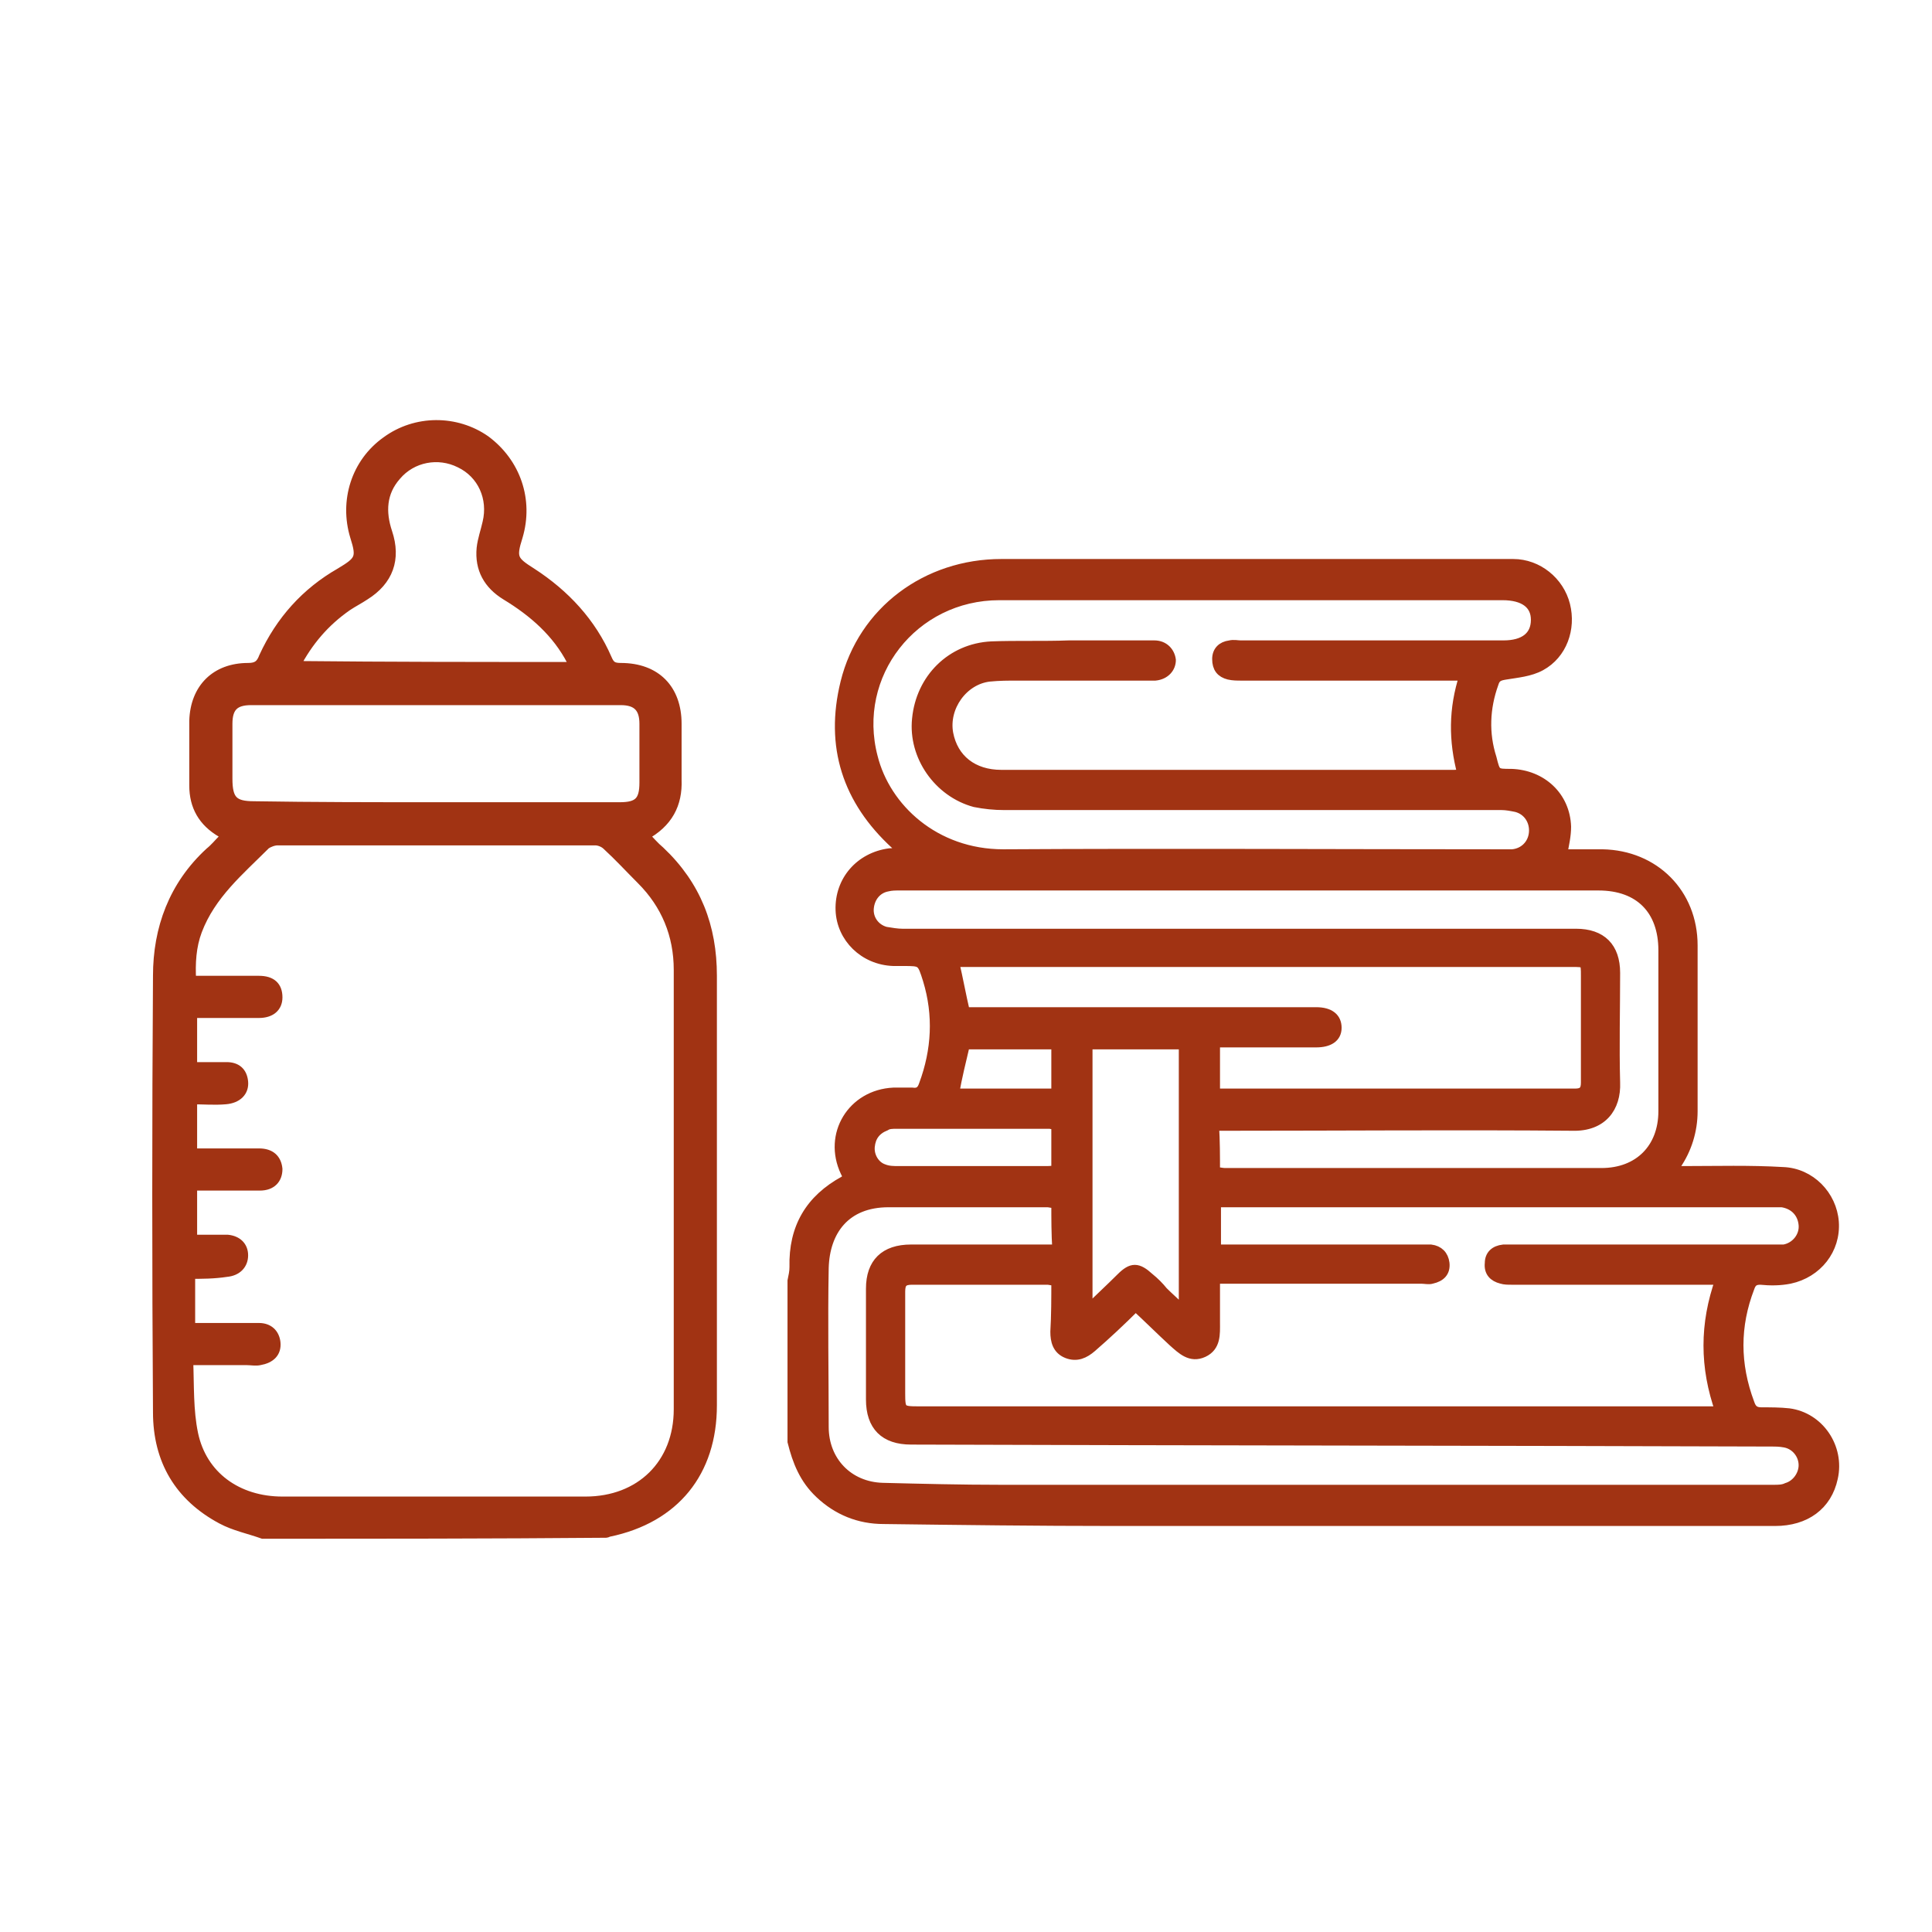
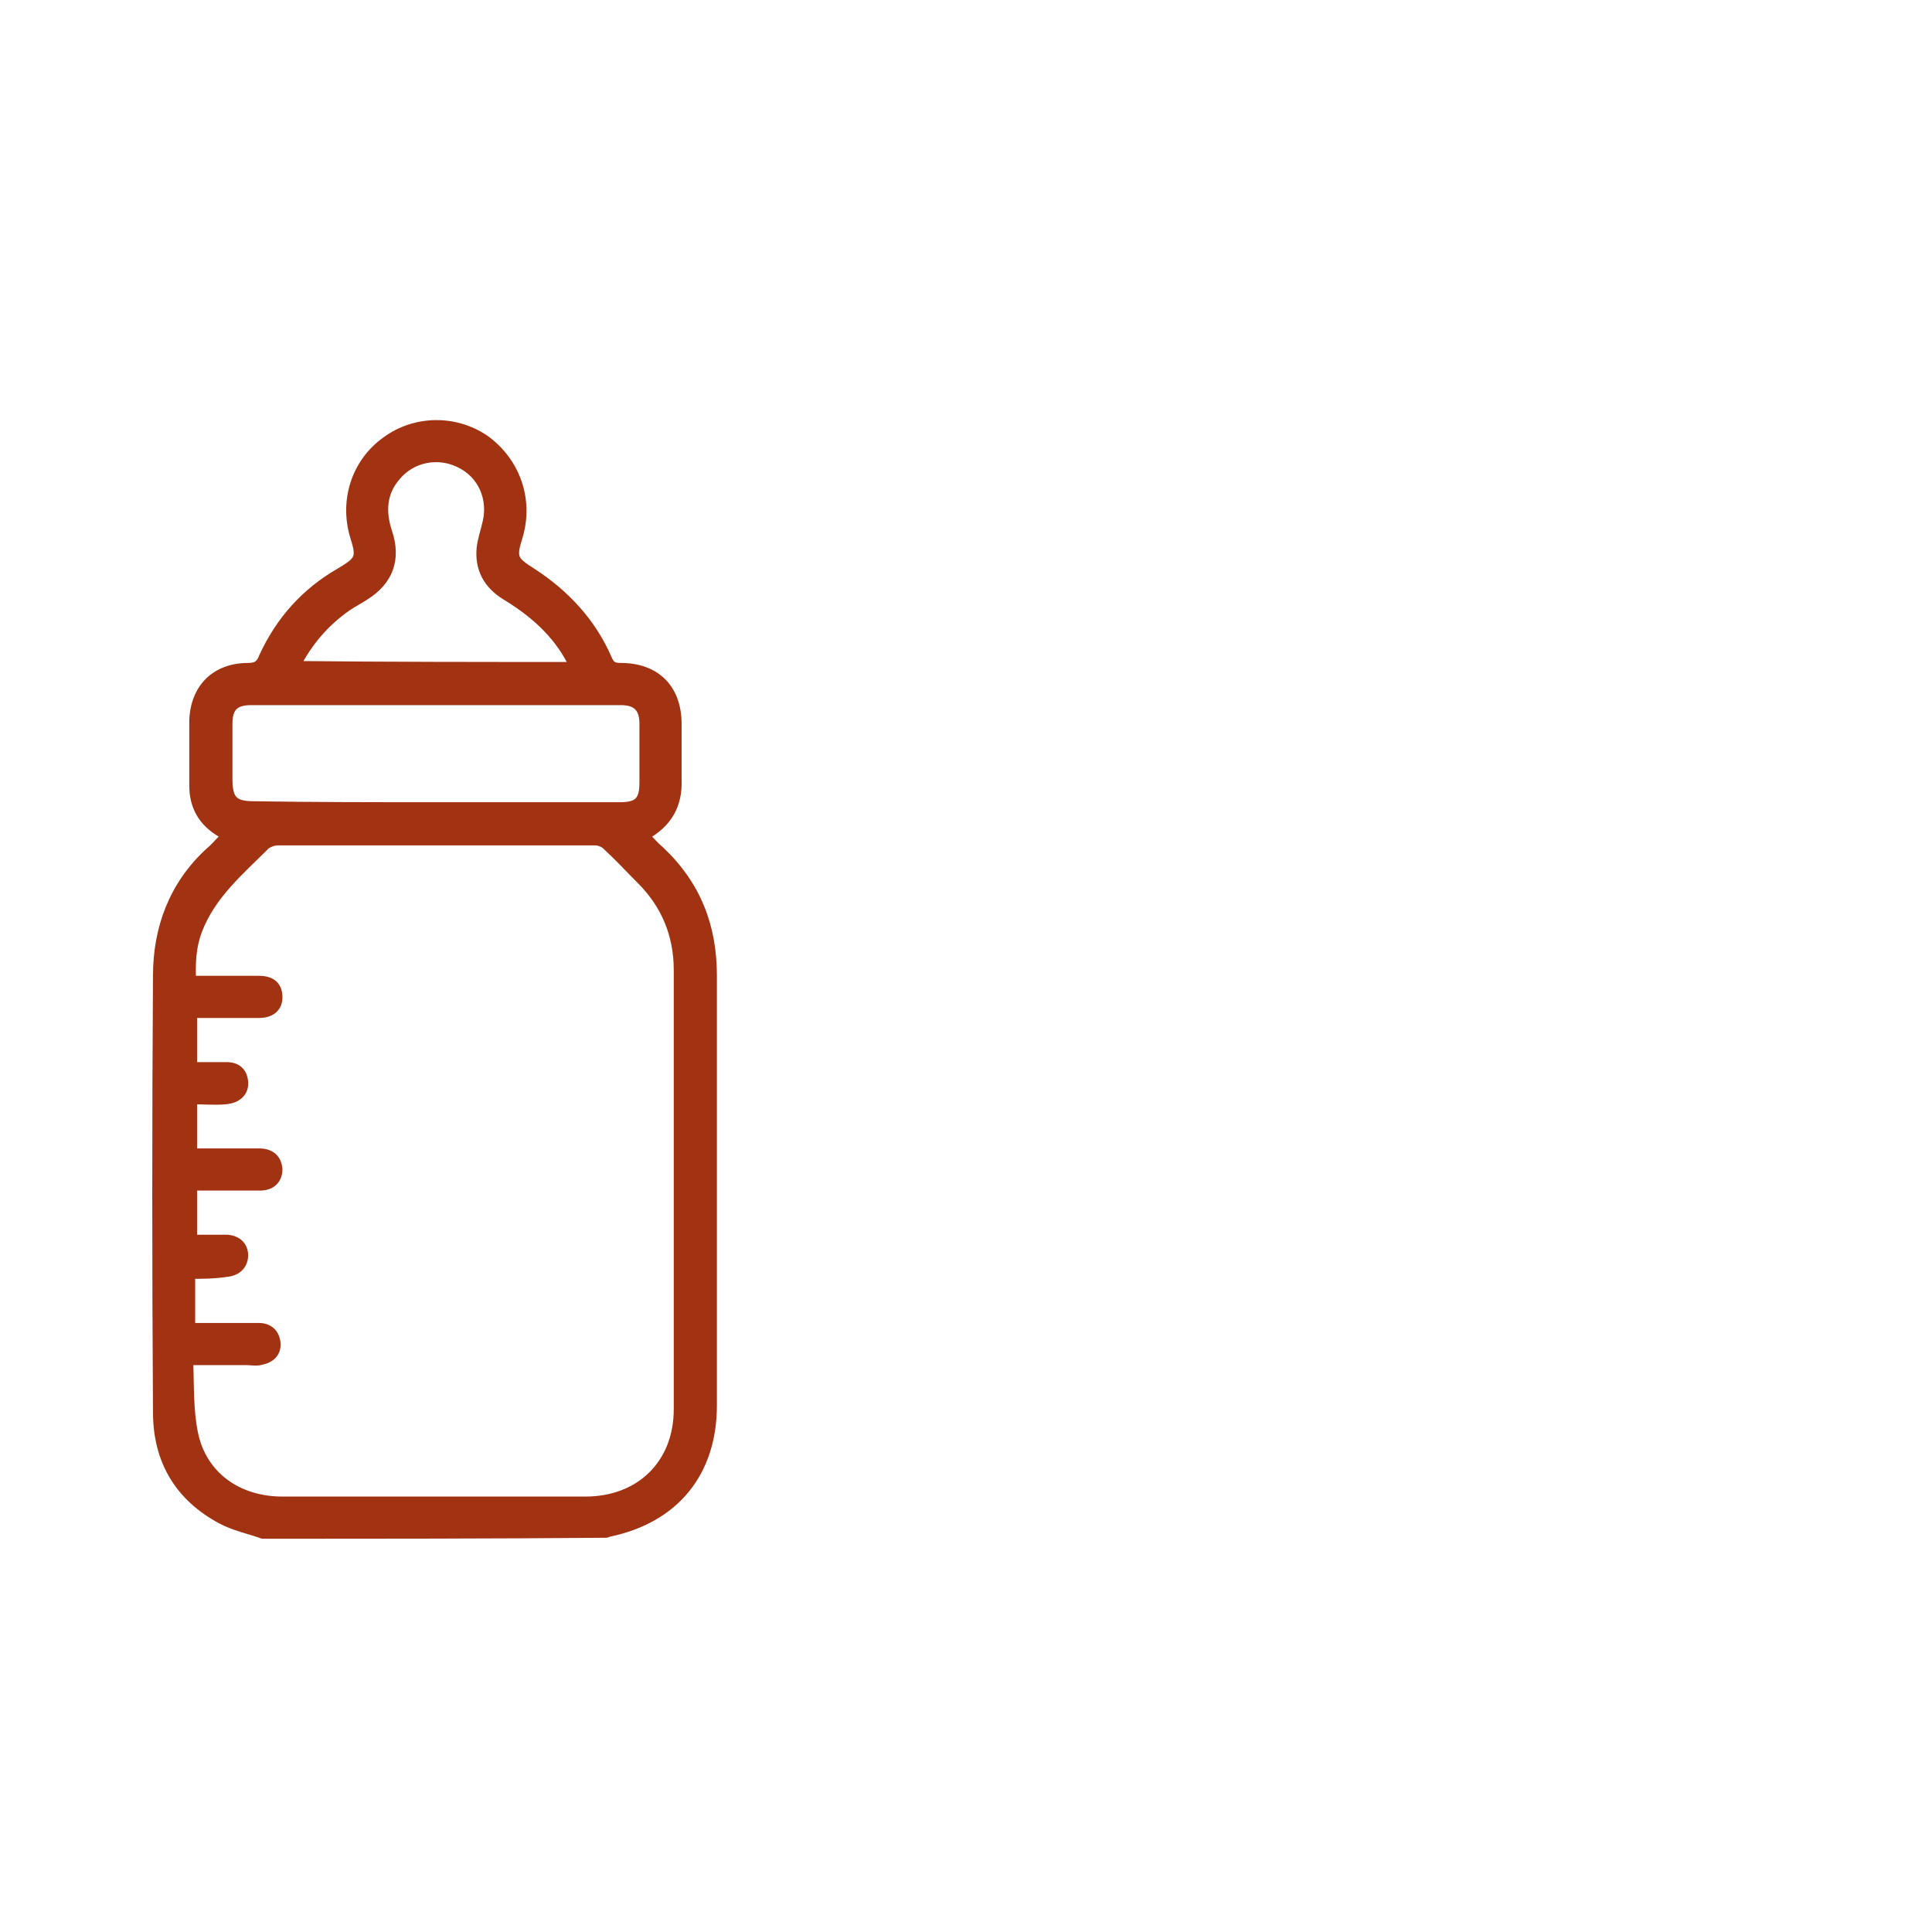
<svg xmlns="http://www.w3.org/2000/svg" version="1.1" id="Livello_1" x="0px" y="0px" viewBox="0 0 197 197" style="enable-background:new 0 0 197 197;" xml:space="preserve">
  <style type="text/css">
	.st0{fill:#A13313;stroke:#A13313;stroke-miterlimit:10;}
</style>
  <g>
    <path class="st0" d="M26.8,156.4c-1.4-0.5-2.9-0.8-4.2-1.5c-4.3-2.3-6.5-6-6.5-10.9c-0.1-14.8-0.1-29.7,0-44.5   c0-4.8,1.6-9.2,5.3-12.6c0.5-0.4,0.9-0.9,1.4-1.4c0-0.1,0.1-0.1,0.2-0.3c-0.1-0.1-0.3-0.2-0.4-0.3c-1.9-1.1-2.8-2.7-2.8-4.8   c0-2.2,0-4.4,0-6.6c0.1-3.3,2.2-5.4,5.5-5.4c0.9,0,1.3-0.3,1.6-1.1c1.7-3.7,4.3-6.6,7.8-8.6c2-1.2,2.2-1.5,1.5-3.7   c-1.1-3.6,0.1-7.5,3.2-9.7c3-2.2,7.1-2.2,10.1-0.1c3.1,2.3,4.4,6.1,3.3,9.8c-0.7,2.2-0.5,2.5,1.4,3.7c3.4,2.2,6.1,5.1,7.7,8.8   c0.3,0.7,0.6,0.9,1.4,0.9c3.6,0,5.7,2.2,5.7,5.7c0,1.9,0,3.8,0,5.7c0.1,2.5-0.9,4.4-3.3,5.7c0.6,0.6,1,1.1,1.6,1.6   c3.7,3.5,5.3,7.7,5.3,12.7c0,14.6,0,29.2,0,43.8c0,6.8-3.8,11.5-10.5,12.9c-0.1,0-0.2,0.1-0.3,0.1   C50.1,156.4,38.5,156.4,26.8,156.4z M19.4,129.9c0,1.9,0,3.7,0,5.5c0.5,0,0.9,0,1.3,0c1.9,0,3.8,0,5.7,0c1,0,1.6,0.6,1.7,1.5   c0.1,1-0.5,1.6-1.6,1.8c-0.4,0.1-0.9,0-1.3,0c-1.9,0-3.9,0-6,0c0.1,2.6,0,5.1,0.5,7.5c0.9,4.3,4.5,6.9,9.1,6.9   c10.3,0,20.6,0,30.9,0c5.6,0,9.5-3.8,9.5-9.4c0-14.9,0-29.9,0-44.8c0-3.6-1.3-6.7-3.8-9.2c-1.2-1.2-2.3-2.4-3.5-3.5   c-0.3-0.3-0.8-0.5-1.2-0.5c-10.8,0-21.6,0-32.4,0c-0.4,0-0.9,0.2-1.2,0.4c-2.7,2.7-5.6,5.1-7,8.8c-0.6,1.6-0.7,3.3-0.6,5.1   c0.6,0,1,0,1.4,0c1.8,0,3.7,0,5.5,0c1.3,0,1.9,0.6,1.9,1.7c0,1-0.7,1.6-1.9,1.6c-1.5,0-2.9,0-4.4,0c-0.8,0-1.6,0-2.4,0   c0,1.9,0,3.7,0,5.5c1.2,0,2.3,0,3.5,0c1,0,1.6,0.5,1.7,1.5s-0.6,1.7-1.8,1.8c-1.1,0.1-2.3,0-3.4,0c0,1.9,0,3.7,0,5.5   c0.4,0,0.8,0,1.2,0c1.9,0,3.8,0,5.6,0c1.2,0,1.8,0.6,1.9,1.6c0,1-0.6,1.7-1.8,1.7c-1.5,0-3,0-4.5,0c-0.8,0-1.6,0-2.4,0   c0,1.9,0,3.7,0,5.5c0.9,0,1.7,0,2.5,0c0.4,0,0.7,0,1.1,0c1,0.1,1.6,0.7,1.6,1.6s-0.6,1.6-1.7,1.7C21.8,129.9,20.6,129.9,19.4,129.9   z M44.3,82.3c6.3,0,12.6,0,18.9,0c1.9,0,2.5-0.6,2.5-2.5c0-2,0-4,0-6c0-1.6-0.7-2.4-2.4-2.4c-12.6,0-25.2,0-37.7,0   c-1.7,0-2.4,0.7-2.4,2.4c0,1.9,0,3.8,0,5.6c0,2.2,0.6,2.8,2.7,2.8C32,82.3,38.1,82.3,44.3,82.3z M58.6,68c-0.1-0.3-0.2-0.4-0.3-0.6   c-1.5-2.9-3.9-5-6.7-6.7c-1.8-1.1-2.7-2.7-2.5-4.8c0.1-0.9,0.4-1.7,0.6-2.6c0.6-2.5-0.5-5-2.8-6.1c-2.2-1.1-4.9-0.6-6.5,1.3   c-1.5,1.7-1.6,3.7-0.9,5.8c0.9,2.7,0.1,4.9-2.3,6.4c-0.6,0.4-1.2,0.7-1.8,1.1c-2.3,1.6-4,3.6-5.3,6.1C39.7,68,49.1,68,58.6,68z" />
  </g>
  <g>
-     <path class="st0" d="M80.8,147c0-5.5,0-10.9,0-16.4c0.1-0.5,0.2-0.9,0.2-1.4c-0.1-4,1.6-6.9,5.1-8.8c0.1-0.1,0.2-0.2,0.4-0.3   c-0.1-0.2-0.2-0.4-0.3-0.6c-1.8-3.8,0.7-7.9,4.9-8.1c0.6,0,1.2,0,1.9,0c0.7,0.1,1-0.2,1.2-0.8c1.3-3.5,1.5-7.1,0.4-10.7   C94,98,94,98,92.1,98c-0.3,0-0.7,0-1,0c-3-0.1-5.3-2.4-5.4-5.2c-0.1-3,2-5.4,5-5.8c0.4,0,0.9-0.1,1.3-0.1c0-0.1,0-0.2,0-0.2   c-0.2-0.2-0.5-0.4-0.7-0.6c-4.9-4.5-6.7-10-5.1-16.5c1.8-7.3,8.3-12.1,15.9-12.1c12.9,0,25.8,0,38.7,0c4.5,0,9,0,13.5,0   c2.5,0,4.7,1.8,5.3,4.2c0.6,2.4-0.3,5-2.5,6.2c-1.1,0.6-2.4,0.7-3.6,0.9c-0.6,0.1-1,0.2-1.2,0.9c-0.9,2.5-1,5.1-0.2,7.6   c0.4,1.6,0.4,1.6,2,1.6c3.1,0.1,5.5,2.3,5.6,5.4c0,0.9-0.2,1.8-0.4,2.8c1.4,0,2.8,0,4.1,0c5.3,0.1,9.2,4,9.2,9.3   c0,5.6,0,11.3,0,16.9c0,2-0.6,3.9-1.7,5.5c-0.1,0.2-0.2,0.3-0.4,0.6c0.5,0,0.9,0,1.3,0c3.3,0,6.6-0.1,10,0.1c2.8,0.1,5,2.4,5.2,5.1   c0.2,2.8-1.7,5.2-4.5,5.8c-1,0.2-2,0.2-3,0.1c-0.6,0-0.9,0.2-1.1,0.8c-1.5,3.9-1.5,7.8,0,11.8c0.2,0.6,0.5,0.9,1.2,0.9   c0.9,0,1.9,0,2.8,0.1c3.1,0.4,5.2,3.5,4.5,6.6c-0.6,2.8-2.8,4.4-5.9,4.4c-22.5,0-45,0-67.4,0c-7.8,0-15.7-0.1-23.5-0.2   c-2.5,0-4.7-0.9-6.5-2.6C82,150.8,81.3,149,80.8,147z M107.7,130.6c-0.4,0-0.7-0.1-0.9-0.1c-4.6,0-9.2,0-13.8,0   c-0.9,0-1.2,0.3-1.2,1.2c0,3.5,0,6.9,0,10.4c0,1.7,0.1,1.8,1.8,1.8c0.1,0,0.3,0,0.4,0c26.7,0,53.4,0,80.1,0c0.4,0,0.7,0,1.3,0   c-1.6-4.5-1.6-8.9,0-13.4c-0.5,0-0.9,0-1.3,0c-6.7,0-13.3,0-20,0c-0.3,0-0.7,0-1-0.1c-0.8-0.2-1.3-0.7-1.2-1.6   c0-0.8,0.5-1.3,1.4-1.4c0.3,0,0.7,0,1,0c8.8,0,17.6,0,26.5,0c0.4,0,0.8,0,1.1,0c1.2-0.2,2.1-1.3,2-2.5s-0.9-2.1-2.2-2.3   c-0.4,0-0.8,0-1.1,0c-18.5,0-36.9,0-55.4,0c-0.4,0-0.8,0-1.2,0c0,1.7,0,3.2,0,4.8c0.4,0,0.8,0,1.2,0c6.6,0,13.1,0,19.7,0   c0.3,0,0.7,0,1,0c0.8,0.1,1.3,0.6,1.4,1.4c0.1,0.9-0.4,1.4-1.3,1.6c-0.3,0.1-0.7,0-1,0c-6.6,0-13.2,0-19.8,0c-0.4,0-0.8,0-1.3,0   c0,1.6,0,3.1,0,4.5c0,1.1,0.1,2.4-1.2,3c-1.3,0.6-2.2-0.3-3.1-1.1c-1.3-1.2-2.5-2.4-3.8-3.6c-1.5,1.5-3,2.9-4.5,4.2   c-0.7,0.6-1.5,1-2.5,0.6s-1.2-1.3-1.2-2.2C107.7,134.1,107.7,132.4,107.7,130.6z M149.3,68.9c-0.5,0-0.9,0-1.4,0   c-7.1,0-14.2,0-21.3,0c-0.4,0-0.9,0-1.3-0.1c-0.8-0.2-1.2-0.7-1.2-1.6c0-0.8,0.5-1.3,1.3-1.4c0.4-0.1,0.8,0,1.1,0   c8.9,0,17.8,0,26.8,0c2.1,0,3.3-0.9,3.3-2.6c0-1.6-1.2-2.5-3.4-2.5c-1.5,0-3,0-4.5,0c-15.6,0-31.2,0-46.8,0   c-8.8,0-15.1,8.1-12.9,16.5c1.3,5.2,6.3,9.9,13.3,9.9c17-0.1,34,0,50.9,0c0.3,0,0.7,0,1,0c1.2-0.1,2.1-1,2.2-2.2   c0.1-1.2-0.6-2.3-1.8-2.6c-0.5-0.1-1-0.2-1.5-0.2c-16.9,0-33.8,0-50.7,0c-1,0-2-0.1-3-0.3c-3.7-1-6.3-4.7-5.9-8.5   c0.4-4.1,3.5-7.2,7.6-7.4c2.6-0.1,5.3,0,7.9-0.1c2.9,0,5.8,0,8.7,0c1,0,1.6,0.7,1.7,1.5c0,0.8-0.6,1.5-1.6,1.6c-0.3,0-0.6,0-0.9,0   c-4.4,0-8.7,0-13.1,0c-1,0-1.9,0-2.9,0.1c-2.7,0.3-4.7,3.1-4.2,5.8c0.5,2.6,2.5,4.2,5.4,4.2c15.3,0,30.6,0,46,0c0.3,0,0.6,0,1-0.1   C148.2,75.5,148.2,72.3,149.3,68.9z M123.9,119.5c0.4,0,0.7,0.1,1,0.1c12.8,0,25.6,0,38.4,0c3.8,0,6.3-2.5,6.3-6.3   c0-5.5,0-10.9,0-16.4c0-4.1-2.4-6.6-6.6-6.6c-23.8,0-47.5,0-71.3,0c-0.4,0-0.8,0-1.2,0.1c-1.1,0.2-1.8,1.1-1.9,2.2s0.6,2.1,1.7,2.4   c0.6,0.1,1.2,0.2,1.7,0.2c22.9,0,45.8,0,68.7,0c2.6,0,4,1.4,4,4c0,3.7-0.1,7.5,0,11.2c0.1,2.5-1.3,4.5-4.4,4.4   c-11.7-0.1-23.4,0-35.2,0c-0.4,0-0.8,0-1.3,0C123.9,116.3,123.9,117.9,123.9,119.5z M107.7,122.7c-0.4,0-0.7-0.1-0.9-0.1   c-5.4,0-10.8,0-16.2,0c-4.4,0-6.5,2.9-6.6,6.7c-0.1,5.4,0,10.8,0,16.2c0,3.5,2.5,6.1,6,6.2c4,0.1,8,0.2,12,0.2   c26.3,0,52.6,0,78.9,0c0.4,0,0.9,0,1.3-0.2c1-0.3,1.7-1.3,1.7-2.3c0-1.1-0.8-2.1-1.9-2.3c-0.5-0.1-1-0.1-1.4-0.1   c-29.2-0.1-58.5-0.1-87.7-0.2c-2.7,0-4.1-1.4-4.1-4.1c0-3.8,0-7.5,0-11.3c0-2.6,1.4-4,4.1-4c4.6,0,9.2,0,13.8,0c0.4,0,0.7,0,1.1,0   C107.7,125.8,107.7,124.3,107.7,122.7z M123.9,111.5c0.3,0,0.5,0,0.7,0c12,0,24,0,36,0c0.8,0,1.1-0.3,1.1-1.1c0-3.6,0-7.3,0-10.9   c0-1.4,0-1.4-1.4-1.4c-20.7,0-41.4,0-62,0c-0.3,0-0.7,0-1,0c0.4,1.7,0.7,3.4,1.1,5.1c0.4,0,0.9,0,1.3,0c11.5,0,23,0,34.5,0   c1.4,0,2.1,0.6,2.1,1.6s-0.8,1.5-2.1,1.5c-2.5,0-5,0-7.6,0c-0.9,0-1.8,0-2.7,0C123.9,108.2,123.9,109.8,123.9,111.5z M110.9,106.5   c0,9,0,18,0,27.1c1.2-1.2,2.3-2.2,3.4-3.3s1.7-1.1,2.9,0c0.5,0.4,1,0.9,1.4,1.4c0.6,0.6,1.3,1.2,2.1,2c0-9.2,0-18.2,0-27.2   C117.4,106.5,114.2,106.5,110.9,106.5z M107.7,114.7c-0.3,0-0.5-0.1-0.7-0.1c-5.2,0-10.4,0-15.6,0c-0.4,0-0.8,0-1.1,0.2   c-1,0.4-1.5,1.1-1.6,2.1s0.5,2,1.4,2.3c0.5,0.2,1,0.2,1.5,0.2c5,0,10,0,15,0c0.3,0,0.7,0,1.1-0.1   C107.7,117.9,107.7,116.4,107.7,114.7z M97.3,111.5c3.5,0,6.9,0,10.4,0c0-1.7,0-3.3,0-5c-3.2,0-6.3,0-9.3,0   C98,108.2,97.6,109.8,97.3,111.5z" />
-   </g>
+     </g>
</svg>